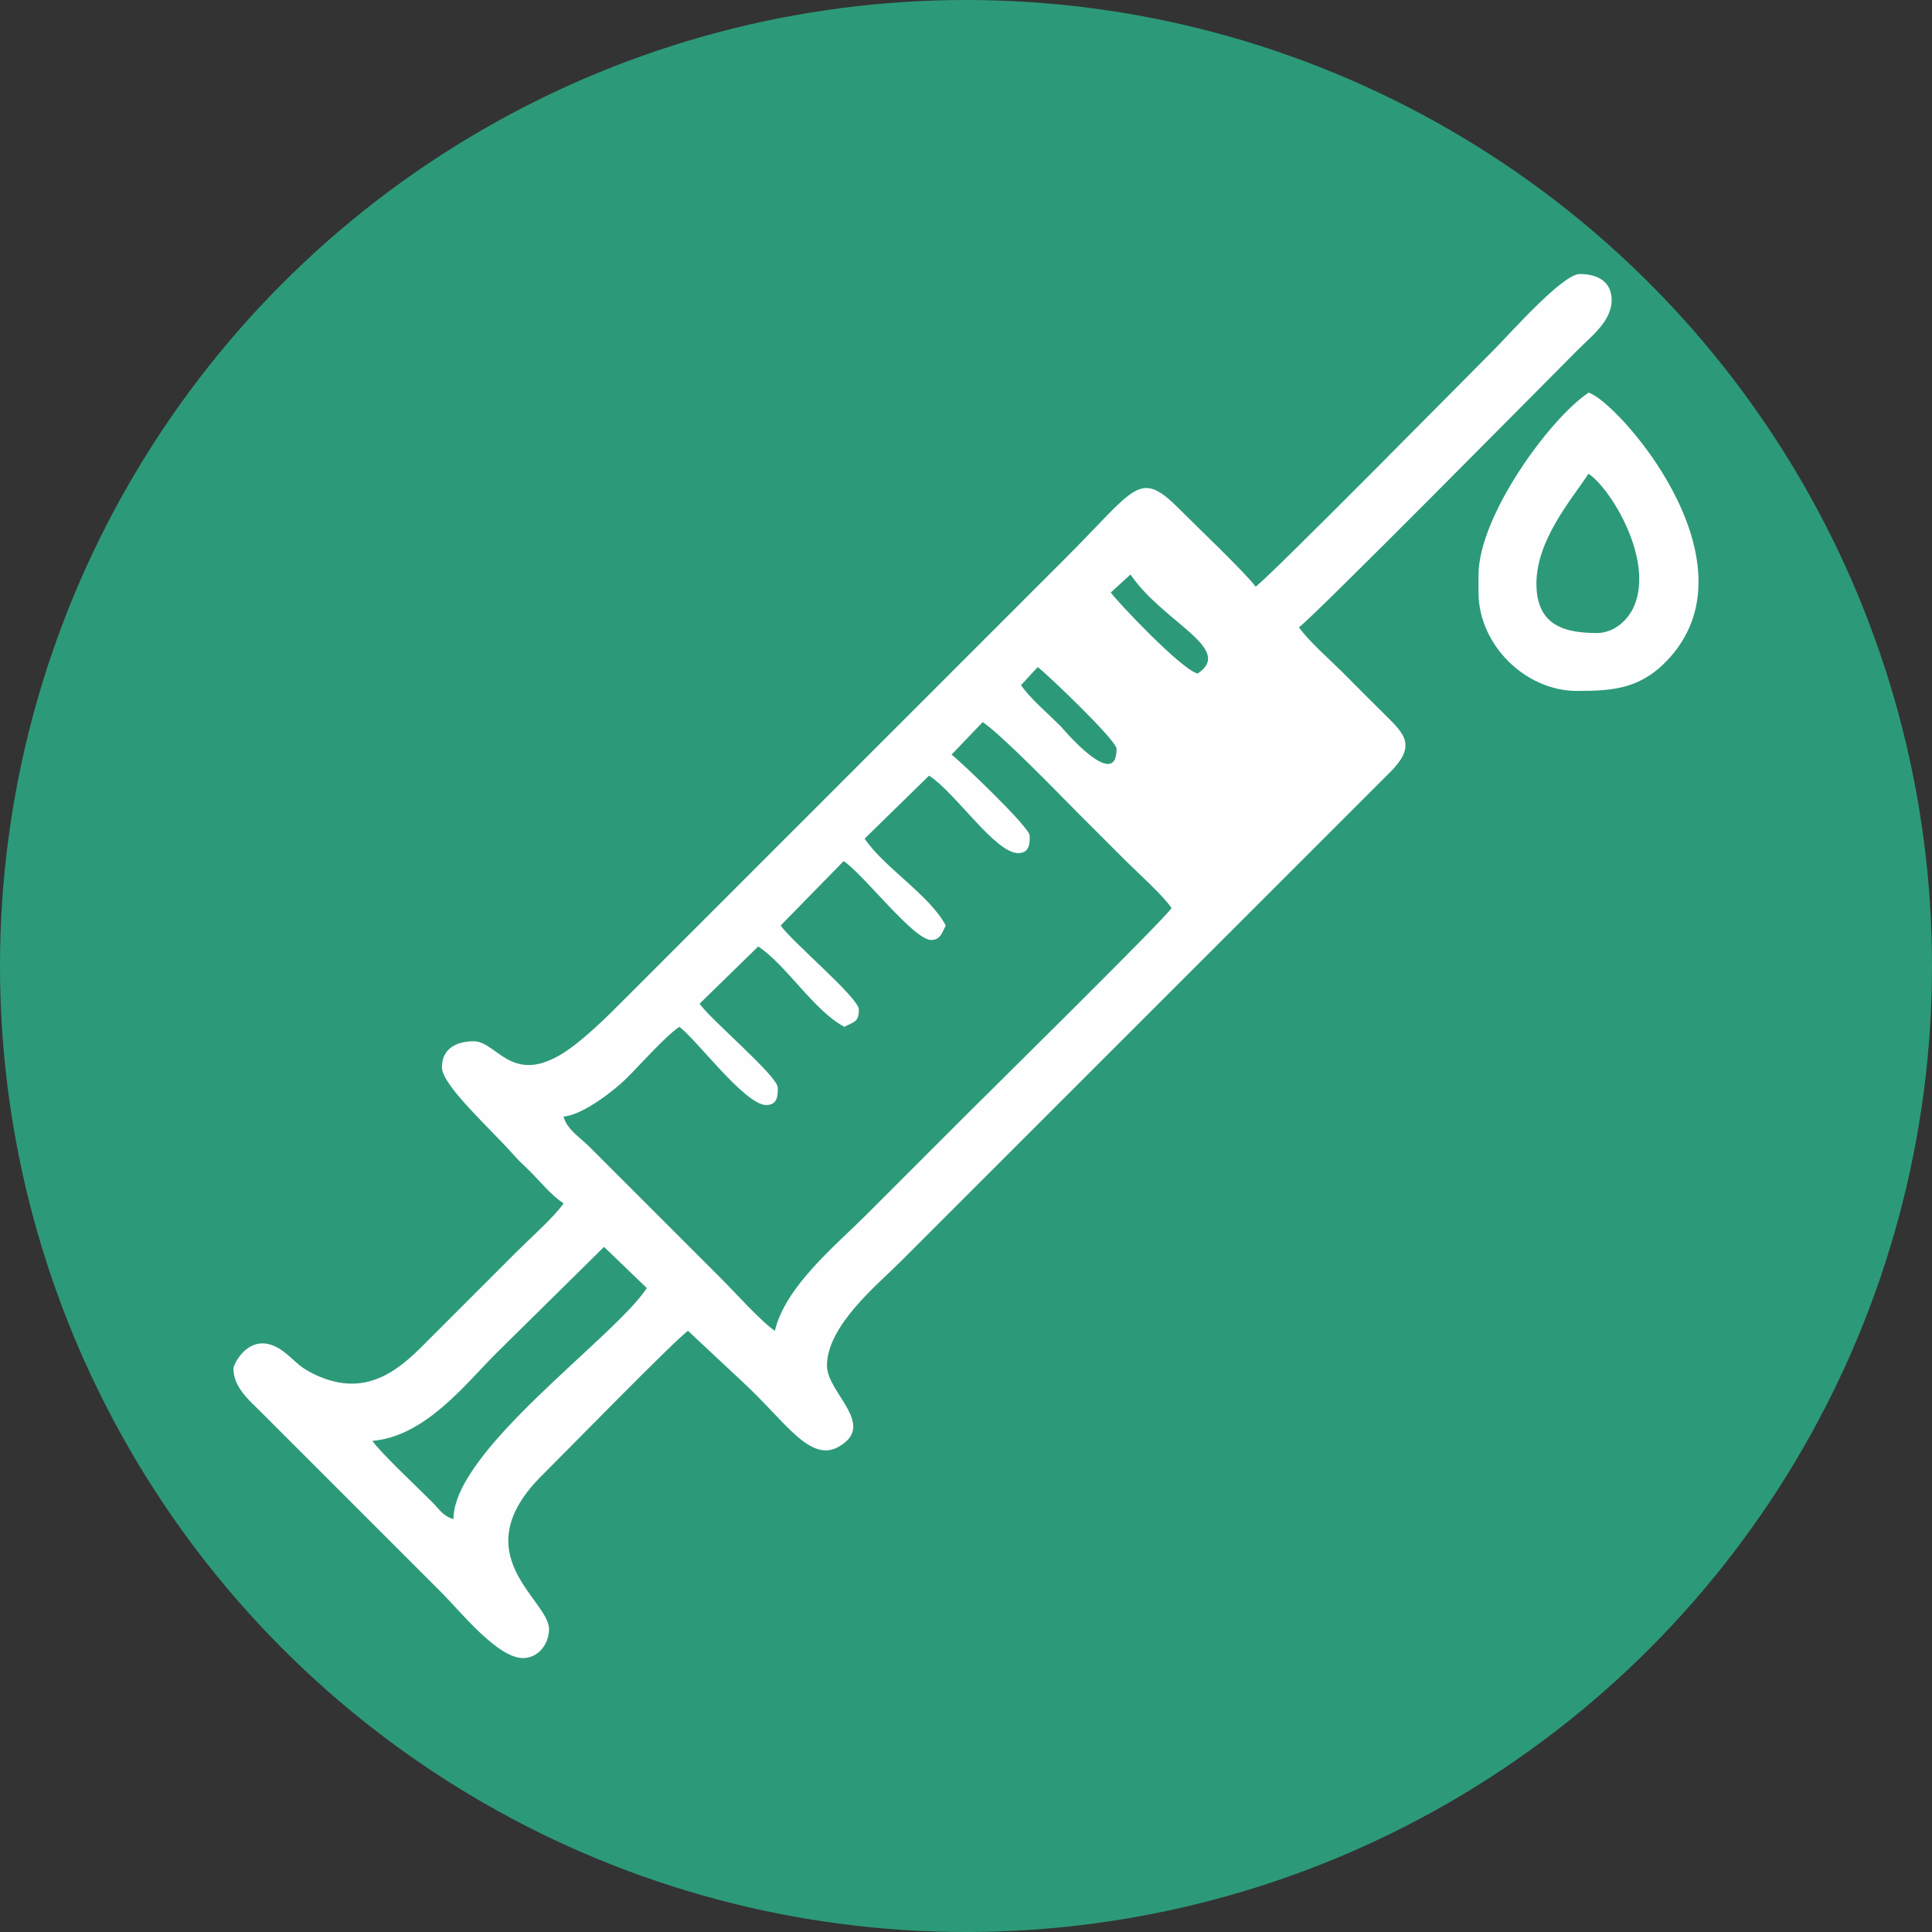
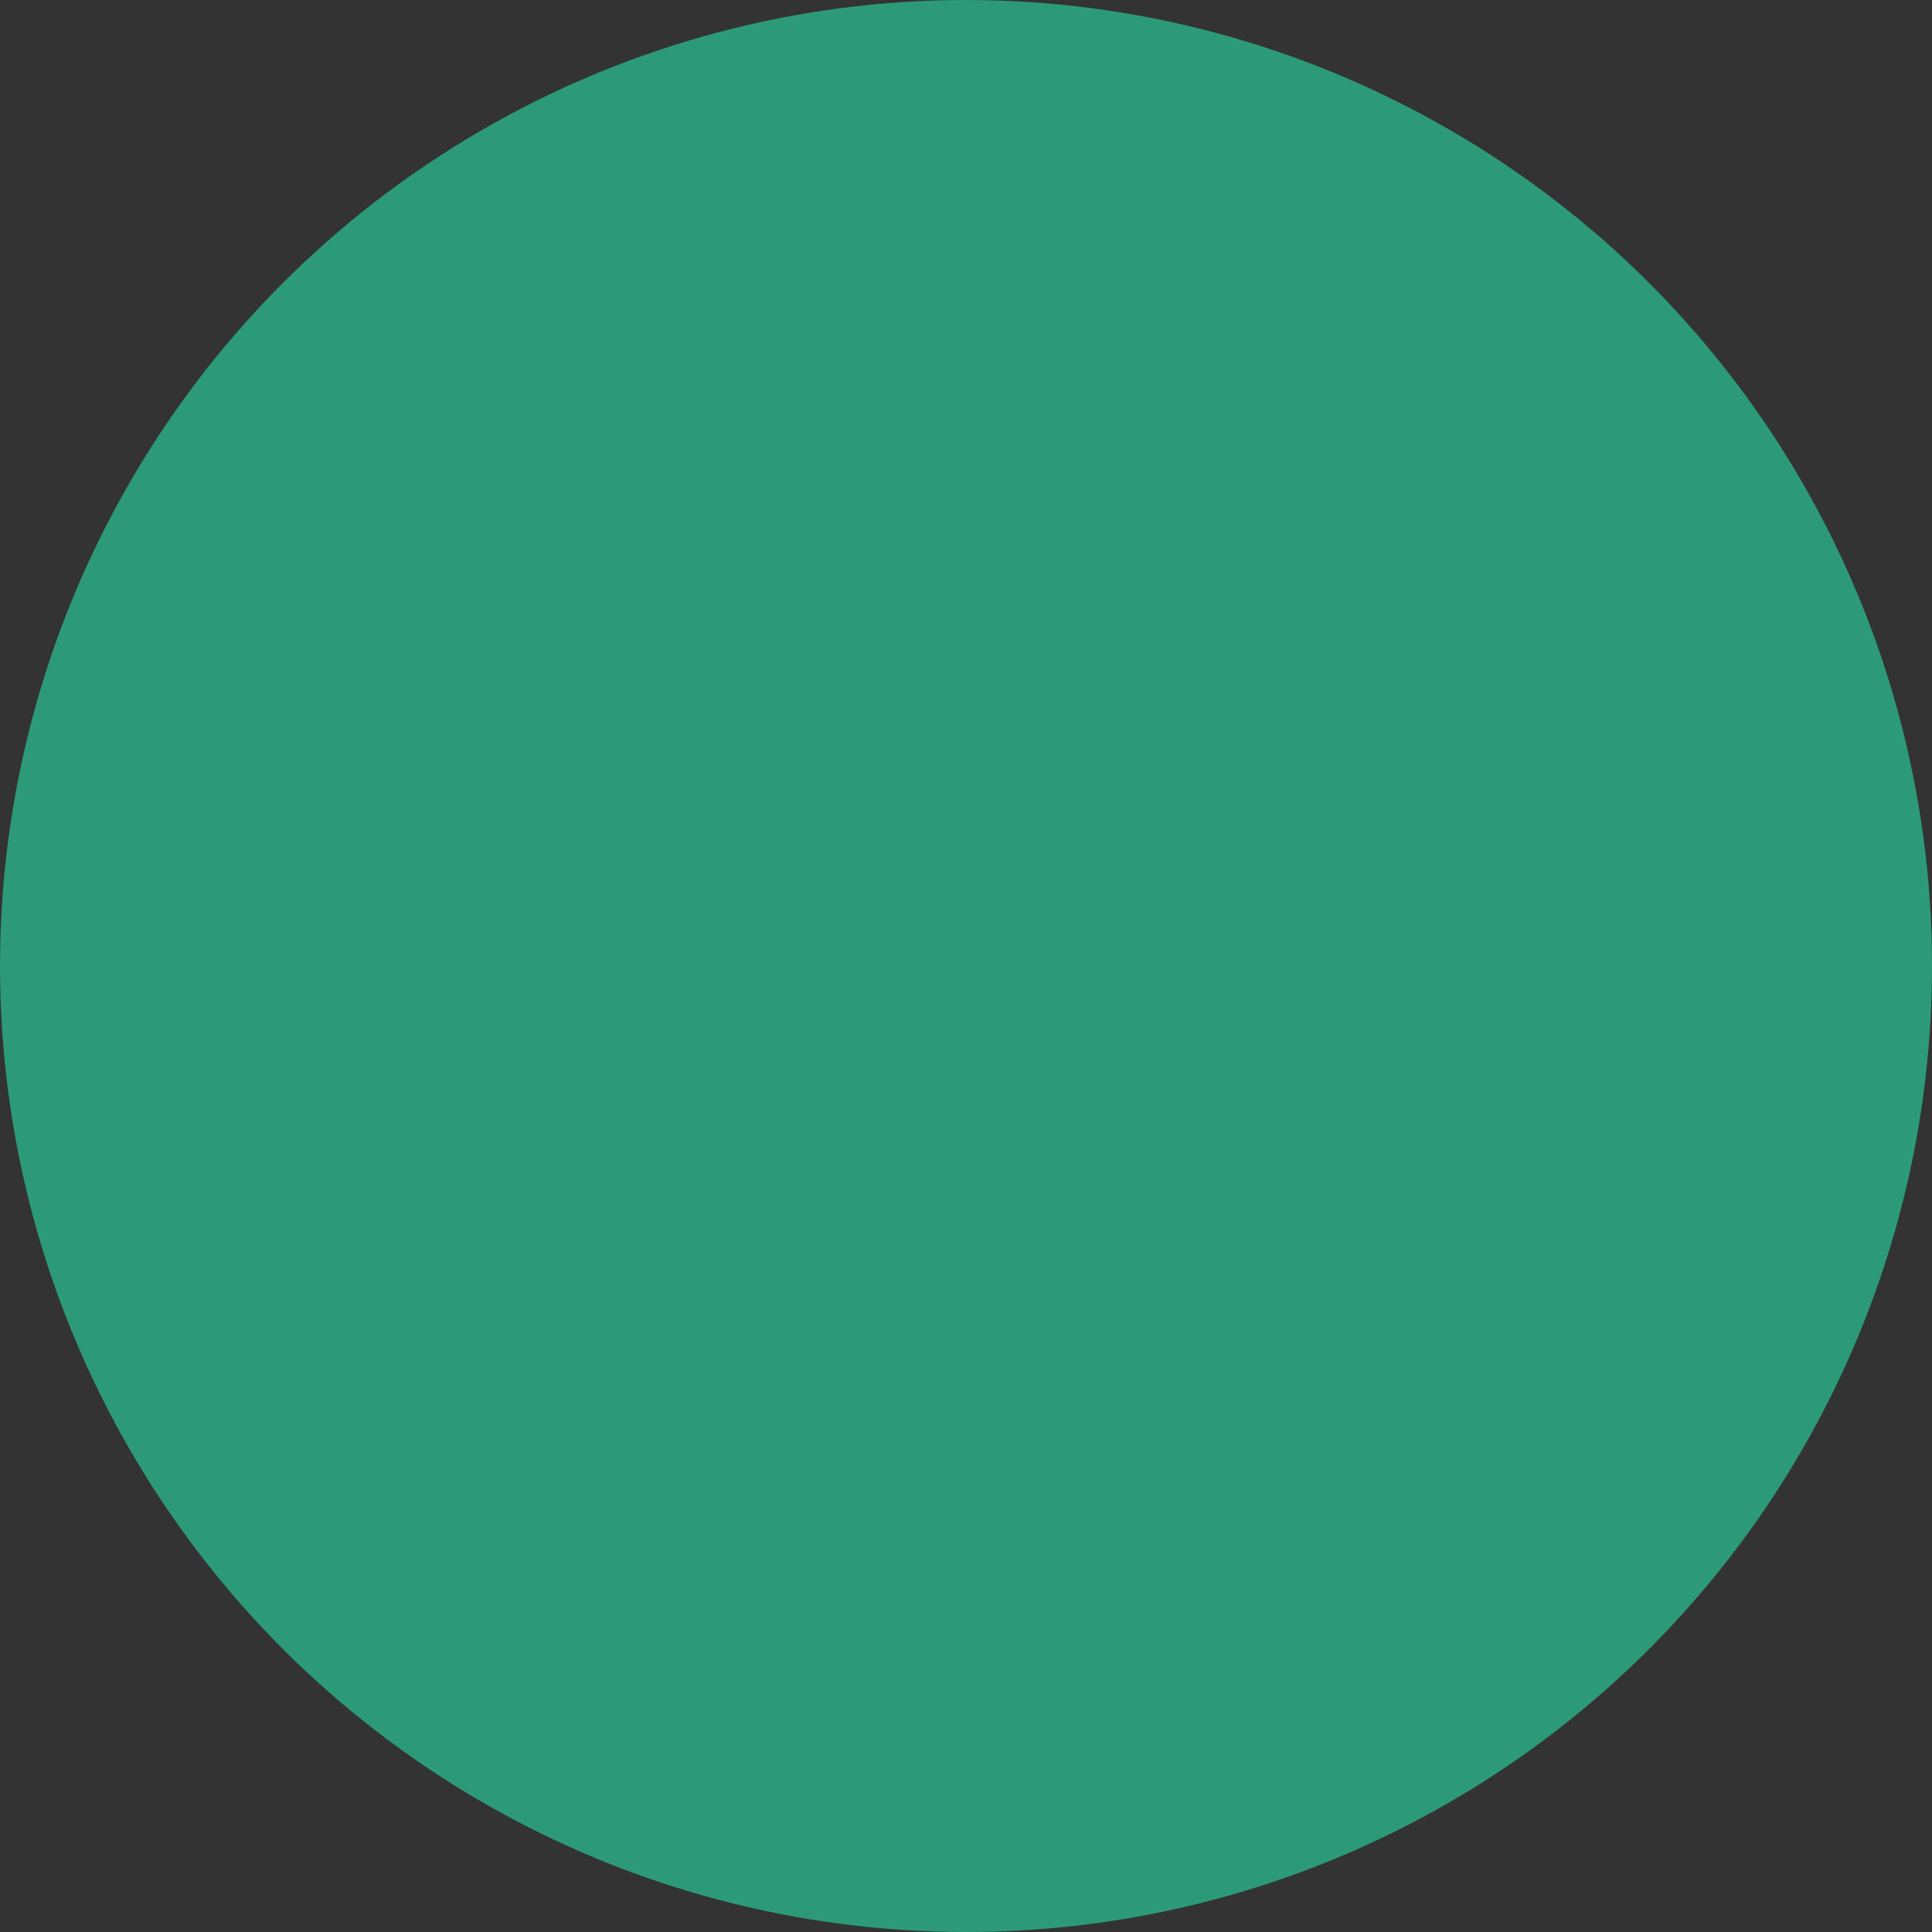
<svg xmlns="http://www.w3.org/2000/svg" xml:space="preserve" width="38.076mm" height="38.076mm" version="1.1" style="shape-rendering:geometricPrecision; text-rendering:geometricPrecision; image-rendering:optimizeQuality; fill-rule:evenodd; clip-rule:evenodd" viewBox="0 0 680.54 680.54">
  <rect x="0" y="0" width="680.54" height="680.54" fill="#333333" stroke="none" />
  <defs>
    <style type="text/css">
   
    .fil1 {fill:#FEFEFE}
    .fil0 {fill:#2C9A78}
   
  </style>
  </defs>
  <g id="Слой_x0020_1">
    <circle class="fil0" cx="340.27" cy="340.27" r="340.27" />
-     <path class="fil1" d="M159.74 535.08c-3.62,-0.97 -4.95,-3.39 -7.4,-5.86 -5.12,-5.18 -18.5,-17.7 -21.16,-21.68 18.62,-1.55 32.82,-20.07 43.6,-30.85l37.99 -37.48 15.07 14.51c-11.35,17.38 -68.11,57.14 -68.11,81.36zm186.41 -280.73c7.21,4.91 27.87,26.34 33.64,32.12 5.69,5.69 10.63,10.63 16.32,16.32 4.45,4.45 13.56,12.58 16.57,17.08 -2.93,4.37 -66.23,66.74 -71.65,72.16 -12.32,12.32 -23.89,23.89 -36.21,36.21 -10.37,10.36 -28.24,24.96 -31.87,40.54 -4.77,-3.19 -13.86,-13.35 -18.61,-18.1l-46.92 -46.92c-3.16,-3.16 -7.71,-5.89 -8.92,-10.45 6.92,-0.58 18,-9.33 22.2,-13.49 4.89,-4.84 13.66,-14.82 18.59,-18.12 6.13,4.49 23.1,27.54 30.6,27.54 4.24,0 4.08,-3.78 4.08,-6.12 0,-4.07 -23.9,-24.15 -27.54,-29.58l20.65 -20.15c9.91,6.55 19.62,22.63 30.35,28.31 3.49,-1.85 5.1,-1.68 5.1,-6.12 0,-4.08 -23.9,-24.15 -27.54,-29.58l22.19 -22.69c7.41,5.07 24.59,27.79 30.85,27.79 3.32,0 3.93,-2.89 5.1,-5.1 -5.68,-10.73 -21.76,-20.44 -28.56,-30.6l22.69 -22.19c9.38,6.09 23.3,27.29 31.37,27.29 4.24,0 4.08,-3.78 4.08,-6.12 0,-3.09 -25.37,-27.11 -27.54,-28.56l10.98 -11.46zm13.5 -13.01l5.88 -6.36c2.43,1.66 27.78,25.73 27.78,28.79 0,15.56 -19.64,-7.9 -19.64,-7.9 -4.19,-4.19 -11.05,-10.09 -14.02,-14.53zm31.62 -32.64l6.94 -6.33c11.54,16.96 36.73,26.13 23.66,34.89 -5.68,-1.32 -28.67,-25.68 -30.6,-28.56zm51 -2.04c-2.69,-4.02 -20.94,-21.43 -26.77,-27.28 -14.24,-14.3 -15.19,-7.76 -39.78,16.83l-157.07 157.07c-5.02,5.03 -8.18,8.15 -13.71,12.81 -23.69,19.98 -29.05,0.7 -38.05,0.7 -6.24,0 -11.22,2.65 -11.22,9.18 0,6.35 17.21,21.71 25.25,30.84 1.84,2.09 3.58,3.6 5.6,5.62 3.95,3.94 7.55,8.5 11.99,11.47 -3.02,4.5 -12.12,12.63 -16.58,17.09l-33.66 33.66c-10.94,10.98 -22.25,17.06 -38.19,9.12 -4.67,-2.33 -5.79,-4.11 -9.32,-7 -12.01,-9.87 -18.54,3.72 -18.54,5.28 0,6.66 5.79,11.41 9.43,15.05 4.51,4.49 8.25,8.25 12.75,12.75l51 51c6.56,6.56 19.81,23.2 28.81,23.2 5.5,0 9.18,-5.04 9.18,-10.2 0,-10.4 -30.67,-26.28 -2.3,-54.32 7.43,-7.34 47.01,-47.9 51.26,-50.74l18.98 17.74c0.15,0.14 0.37,0.35 0.52,0.5 14.57,13.42 23.4,28.34 33.54,22.6 13.67,-7.73 -4.09,-18.93 -4.09,-28.6 0,-14.05 17.8,-28.51 25.75,-36.46l172.39 -172.35c9.19,-8.99 5.74,-13.25 -0.52,-19.4 -5.56,-5.46 -10.3,-10.29 -15.81,-15.81 -4.34,-4.34 -12.56,-11.6 -15.56,-16.06 4.7,-3.15 87.45,-86.94 98.17,-97.66 4.85,-4.85 11.98,-10.24 11.98,-17.59 0,-6.53 -4.98,-9.18 -11.22,-9.18 -6.11,0 -24.76,21.19 -29.83,26.26 -7.53,7.52 -79.76,80.78 -84.4,83.89z" />
-     <path class="fil1" d="M562.62 222.98c-11.01,0 -21.42,-2.33 -21.42,-17.34 0,-15.3 11.98,-29.22 18.36,-38.76 8.04,5.39 23.07,30.39 16.04,46.63 -2.43,5.62 -7.65,9.46 -12.98,9.46zm-41.82 -20.4l0 6.12c0,18.3 16.38,34.68 34.68,34.68 13.17,0 23,-0.8 32.9,-11.98 30.85,-34.84 -19.22,-90.51 -28.82,-93.08 -13.78,9.23 -38.76,43.54 -38.76,64.25z" />
  </g>
</svg>